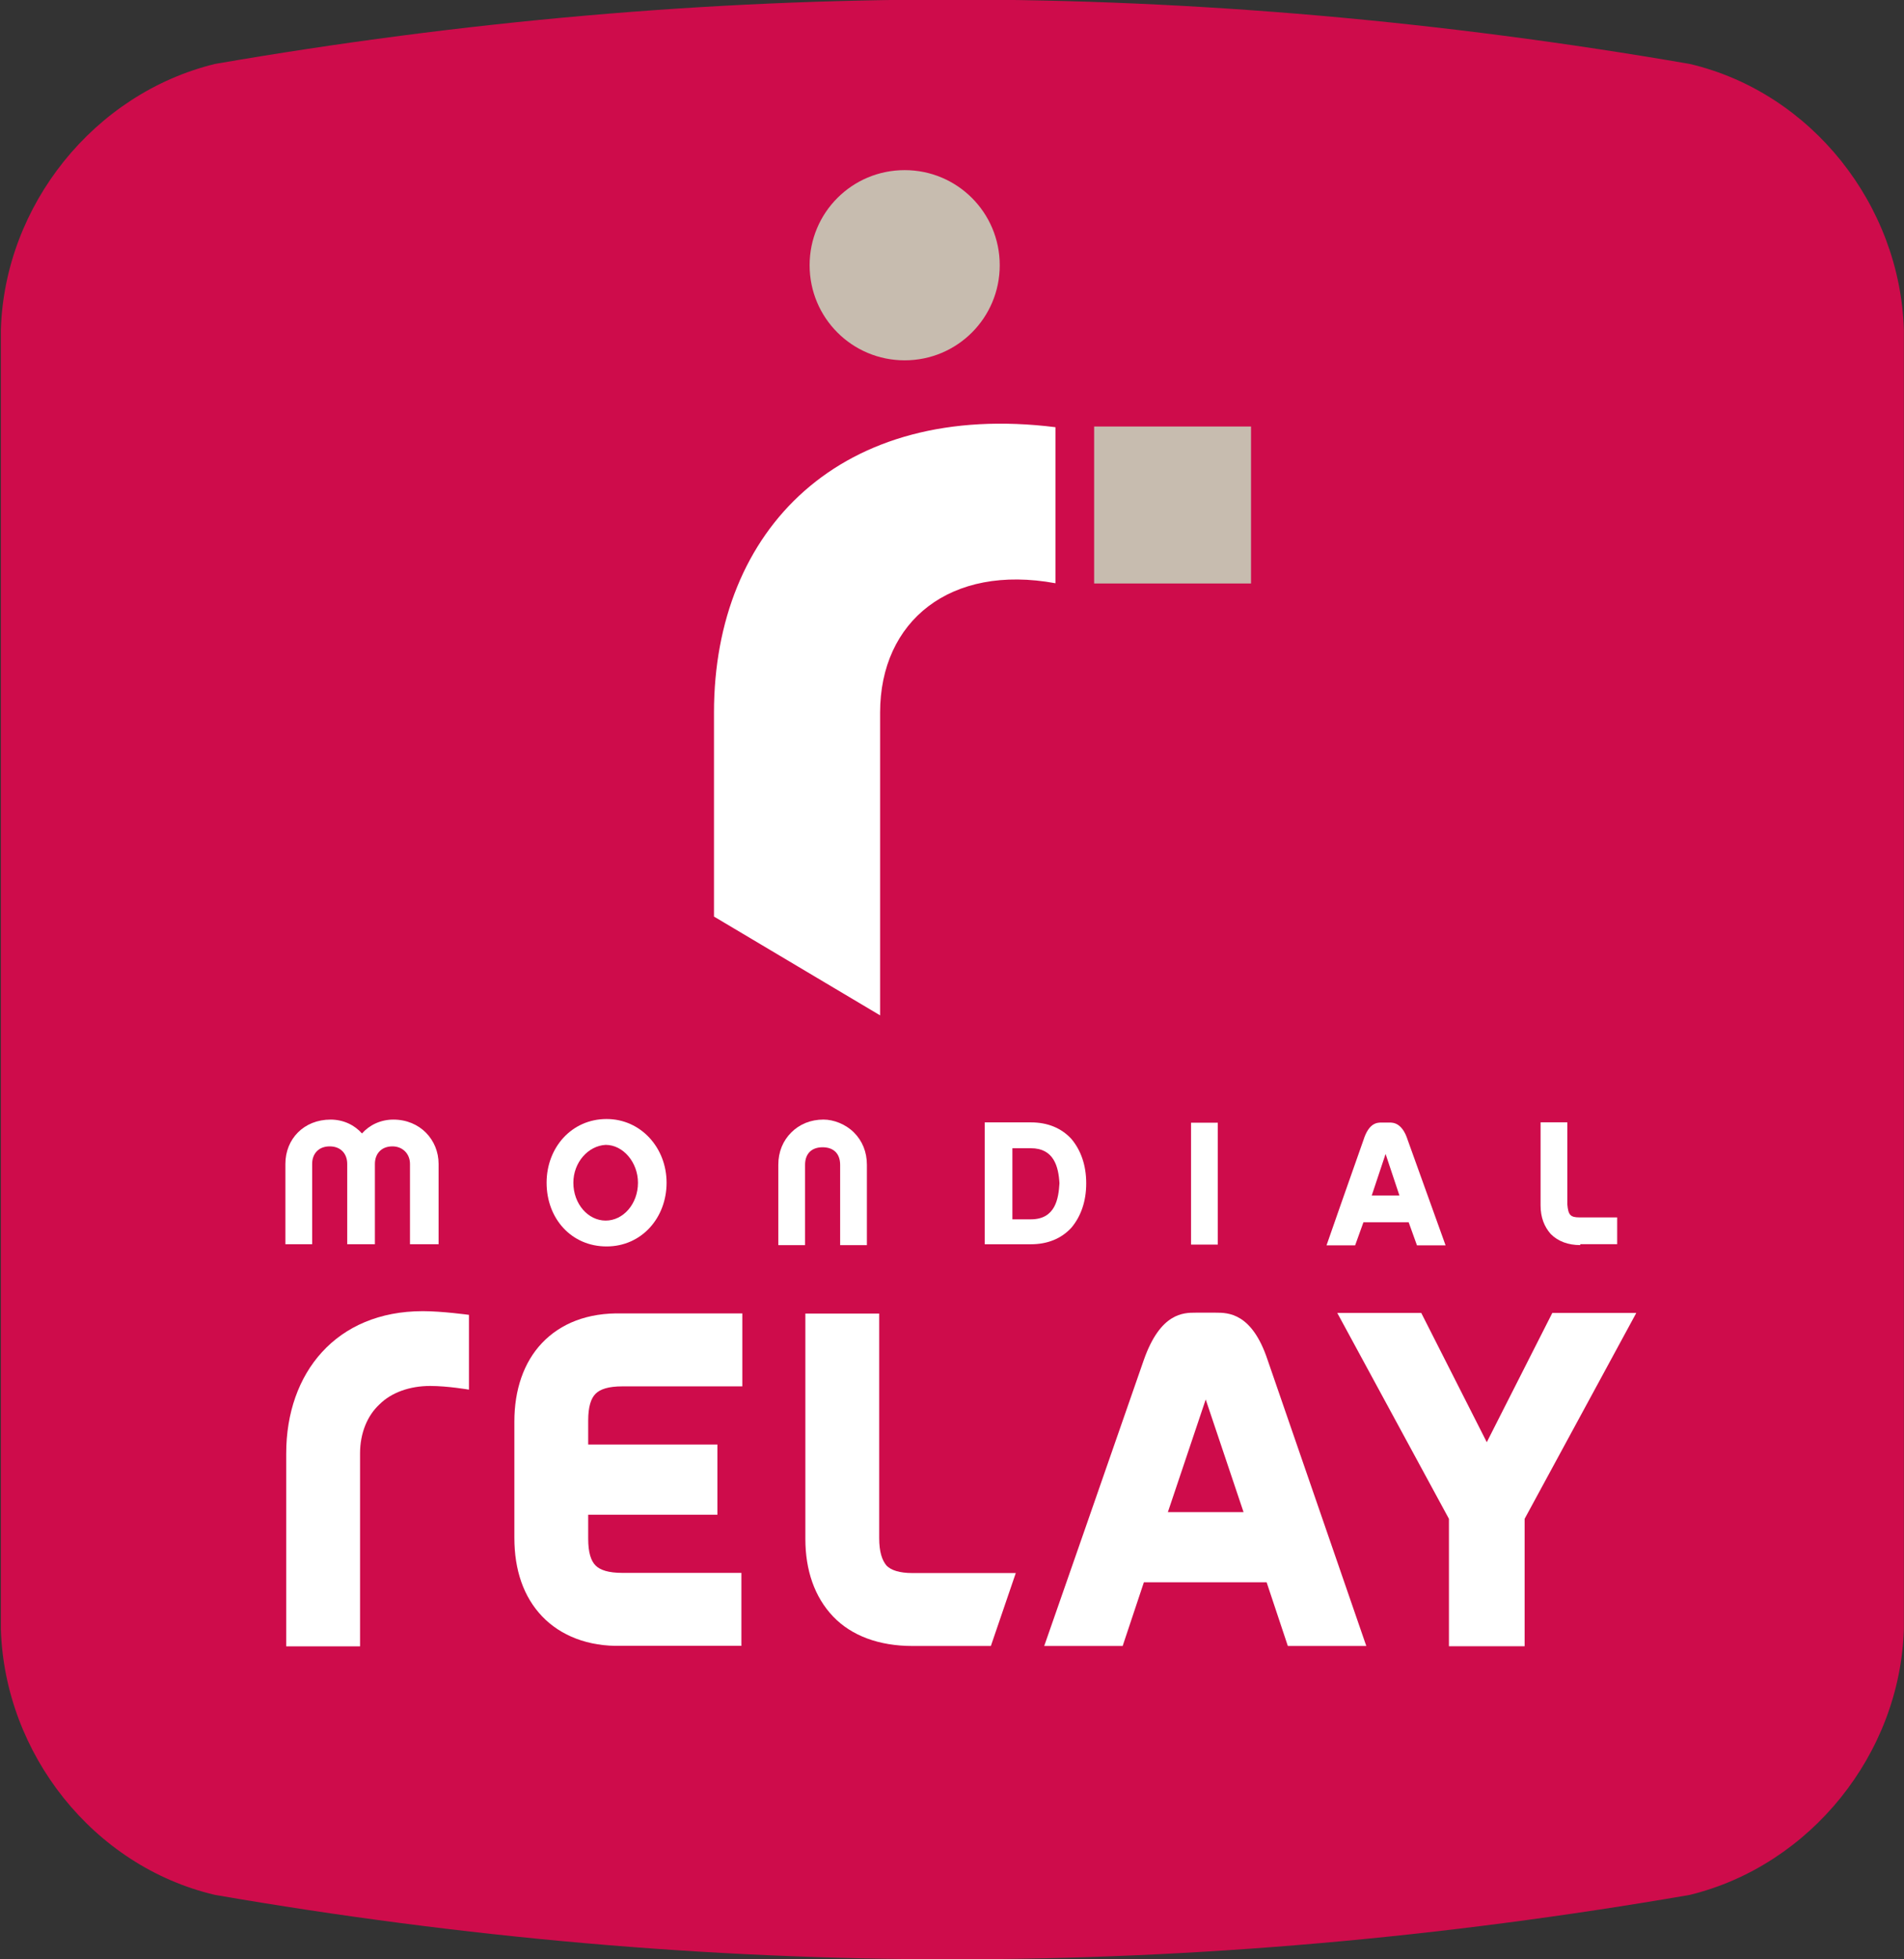
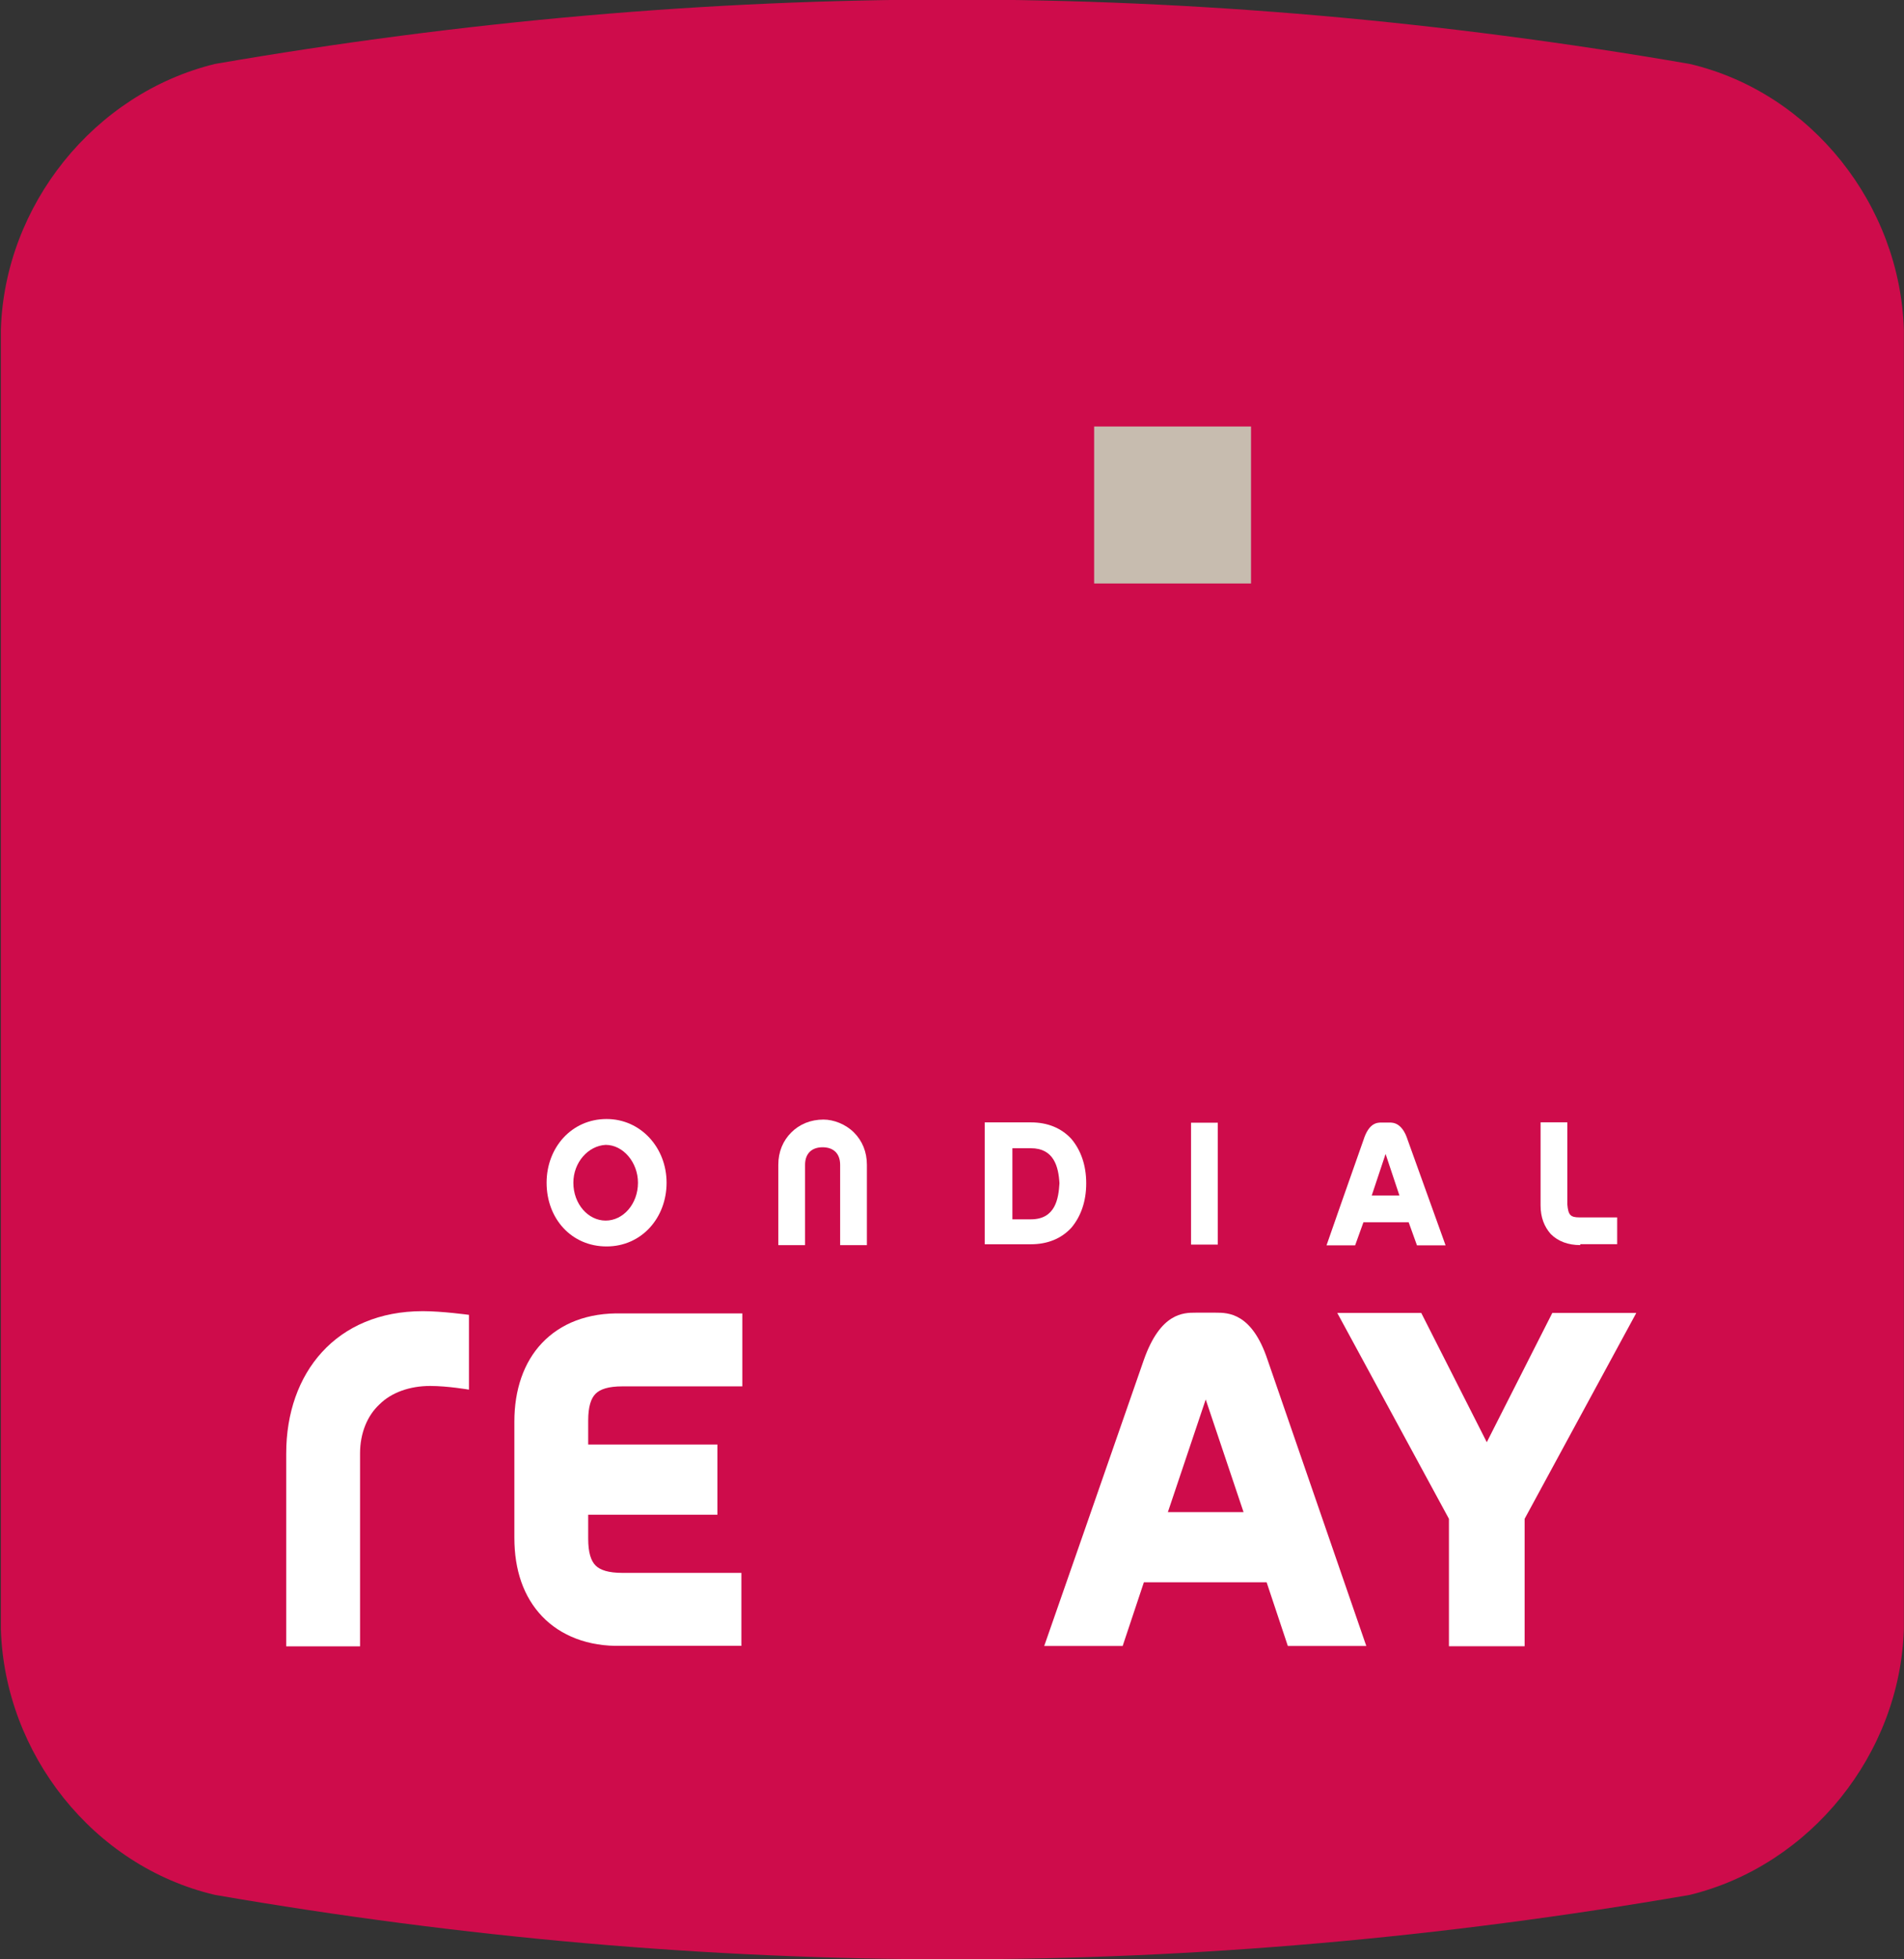
<svg xmlns="http://www.w3.org/2000/svg" xmlns:ns1="http://www.inkscape.org/namespaces/inkscape" xmlns:ns2="http://sodipodi.sourceforge.net/DTD/sodipodi-0.dtd" version="1.1" id="svg454" ns1:version="0.92.4 (5da689c313, 2019-01-14)" ns2:docname="Mondial Relay.svg" x="0px" y="0px" viewBox="0 0 1700.8 1749.1" style="enable-background:new 0 0 1700.8 1749.1;" xml:space="preserve">
  <rect x="0" y="0" width="1700.8" height="1749.1" fill="#333333" stroke="none" />
  <style type="text/css">
	.st0{fill:#CE0C4B;}
	.st1{fill:#FFFFFF;}
	.st2{fill:#C7BCAF;}
</style>
  <ns2:namedview bordercolor="#666666" borderopacity="1.0" fit-margin-bottom="0" fit-margin-left="0" fit-margin-right="0" fit-margin-top="0" id="base" ns1:current-layer="layer1" ns1:cx="939.79403" ns1:cy="1055.0541" ns1:document-units="mm" ns1:pagecheckerboard="true" ns1:pageopacity="0.0" ns1:pageshadow="2" ns1:window-height="1001" ns1:window-maximized="1" ns1:window-width="1920" ns1:window-x="-9" ns1:window-y="-9" ns1:zoom="0.24748737" pagecolor="#ffffff" showgrid="false">
	</ns2:namedview>
  <g id="layer1" transform="translate(-118.697,430.821)" ns1:groupmode="layer" ns1:label="Calque 1">
    <g id="g407" transform="matrix(8.244,0,0,-8.244,-1244.409,955.761)">
      <g id="g78" transform="translate(238.138,105.968)">
        <path id="path80" ns1:connector-curvature="0" class="st0" d="M133.5-114.2c-0.4-13.5-10.1-25.6-23.2-28.8     c-53.9-9.3-105.9-9.3-159.8,0c-13.2,3.1-22.8,15.3-23.2,28.8V26.5c0.4,13.5,10.1,25.6,23.2,28.8c53.9,9.3,105.9,9.3,159.8,0     c13.2-3.1,22.8-15.3,23.2-28.8V-114.2z" />
      </g>
      <g id="g82" transform="translate(205.709,145.925)">
-         <path id="path84" ns1:connector-curvature="0" class="st1" d="M74-40.9C62.6-38.8,55-45,55-54.9v-32.8L37-77v22.1     C37-35,50.8-21.1,74-24V-40.9z" />
-       </g>
+         </g>
      <path id="path86" ns1:connector-curvature="0" class="st2" d="M300.9,105h-17v17h17V105z" />
      <g id="g88" transform="translate(176.258,105.289)">
        <path id="path90" ns1:connector-curvature="0" class="st1" d="M20-115.4h8.1v20.9c0,2.2,0.8,4.1,2.1,5.3     c1.3,1.3,3.3,2,5.5,2c1.9,0,4.2-0.4,4.2-0.4v8.1c0,0-2.9,0.4-5,0.4c-9.4,0-14.8-6.7-14.8-15.4V-115.4z" />
      </g>
      <g id="g92" transform="translate(186.079,106.444)">
        <path id="path94" ns1:connector-curvature="0" class="st1" d="M38-113.3c-2,2.1-3,5-3,8.5v12.6c0,3.4,1,6.4,3,8.5     c2,2.1,4.9,3.3,8.7,3.2h13v-7.9H46.7c-1.5,0-2.4-0.3-2.9-0.8c-0.5-0.5-0.8-1.4-0.8-2.9v-2.6h14v-7.6h-14v-2.6     c0-1.5,0.3-2.4,0.8-2.9c0.5-0.5,1.4-0.8,2.9-0.8h12.9v-7.9h-13h0C43-116.6,40-115.4,38-113.3" />
      </g>
      <g id="g96" transform="translate(197.21,106.426)">
-         <path id="path98" ns1:connector-curvature="0" class="st1" d="M58.4-113.3c-2,2.1-3,5-3,8.4v24.4h8v-24.3     c0-1.5,0.3-2.4,0.8-3c0.5-0.5,1.4-0.8,2.8-0.8h11.2l-2.7-7.9h-8.5h0C63.4-116.5,60.4-115.4,58.4-113.3" />
-       </g>
+         </g>
      <g id="g100" transform="translate(220.745,105.297)">
        <path id="path102" ns1:connector-curvature="0" class="st1" d="M101.6-115.4v13.8L89.5-79.3h9.1l7.1-14l7.1,14h9.1     l-12.1-22.3v-13.8H101.6z" />
      </g>
      <g id="g104" transform="translate(209.99,110.425)">
        <path id="path106" ns1:connector-curvature="0" class="st1" d="M81.9-106L86-93.8l4.1-12.2H81.9z M92.7-89.5     c-1.7,5.1-4.3,5.1-5.6,5.1h-2.2c-1.3,0-3.8,0-5.6-5.1c-2.7-7.8-10.8-31-10.8-31H77l2.3,6.9h13.3l2.3-6.9h8.5L92.7-89.5z" />
      </g>
      <g id="g108" transform="translate(217.78,122.517)">
        <path id="path110" ns1:connector-curvature="0" class="st1" d="M96.2-83.8l1.5,4.5l1.5-4.5H96.2z M100.1-77.8     c-0.6,1.9-1.6,1.9-2,1.9h-0.8c-0.5,0-1.4,0-2-1.9c-1-2.8-4-11.4-4-11.4h3.1l0.9,2.5h4.9l0.9-2.5h3.1L100.1-77.8z" />
      </g>
      <g id="g112" transform="translate(181.968,120.737)">
-         <path id="path114" ns1:connector-curvature="0" class="st1" d="M30.5-87.1v0.3V-87.1z M27.8-87.3v8.7c0,1.1-0.8,1.9-1.9,1.9     c-1.2,0-1.9-0.8-1.9-1.9v-8.7h-3v8.7c0,1.1-0.7,1.9-1.9,1.9c-1.2,0-1.9-0.8-1.9-1.9v-8.7h-2.9v8.7c0,2.7,2,4.8,4.9,4.8     c1.4,0,2.6-0.6,3.4-1.5c0.8,0.9,2,1.5,3.4,1.5c2.9,0,4.9-2.2,4.9-4.8v-8.4v-0.3H27.8z" />
-       </g>
+         </g>
      <g id="g116" transform="translate(187.272,122.999)">
        <path id="path118" ns1:connector-curvature="0" class="st1" d="M40.2-82.9c0-2.3,1.6-4.1,3.5-4.1c1.9,0,3.5,1.8,3.5,4.1     c0,2.2-1.6,4.1-3.5,4.1C41.8-78.9,40.2-80.7,40.2-82.9 M37.3-82.9c0,3.8,2.7,6.9,6.5,6.9c3.7,0,6.5-3.1,6.5-6.9     c0-3.8-2.7-6.9-6.5-6.9C40-89.8,37.3-86.8,37.3-82.9" />
      </g>
      <g id="g120" transform="translate(197.978,124.939)">
        <path id="path122" ns1:connector-curvature="0" class="st1" d="M59.9-79.4c0.9-0.9,1.4-2.1,1.4-3.5v-8.7h-2.9v8.7     c0,1.2-0.7,1.9-1.9,1.9c-1.2,0-1.9-0.7-1.9-1.9v-8.7h-2.9v8.7c0,1.4,0.5,2.6,1.4,3.5c0.9,0.9,2.1,1.4,3.5,1.4     C57.7-78,59-78.5,59.9-79.4" />
      </g>
      <g id="g124" transform="translate(204.742,124.335)">
        <path id="path126" ns1:connector-curvature="0" class="st1" d="M72.3-80.5h-2l0-7.7h2c2.7,0,3,2.3,3.1,3.9     C75.3-82.5,74.8-80.5,72.3-80.5 M72.3-90.9h-5v13.2h5c1.8,0,3.3-0.6,4.4-1.8c1-1.2,1.6-2.8,1.6-4.8c0-2-0.6-3.6-1.6-4.8     C75.6-90.3,74.1-90.9,72.3-90.9L72.3-90.9" />
      </g>
      <path id="path128" ns1:connector-curvature="0" class="st1" d="M294.4,46.6h2.9V33.4h-2.9V46.6z" />
      <g id="g130" transform="translate(225.774,120.644)">
        <path id="path132" ns1:connector-curvature="0" class="st1" d="M110.8-87.3c-1.3,0-2.4,0.4-3.2,1.2     c-0.7,0.8-1.1,1.8-1.1,3.1v9h2.9v-8.9c0.1-1.1,0.3-1.4,1.3-1.4h4.1v-2.9H110.8z" />
      </g>
      <g id="g134" transform="translate(203.571,158.067)">
-         <path id="path136" ns1:connector-curvature="0" class="st2" d="M70.1-18.6c0-5.7-4.6-10.3-10.3-10.3s-10.3,4.6-10.3,10.3     S54.1-8.3,59.8-8.3S70.1-12.9,70.1-18.6" />
-       </g>
+         </g>
    </g>
  </g>
</svg>